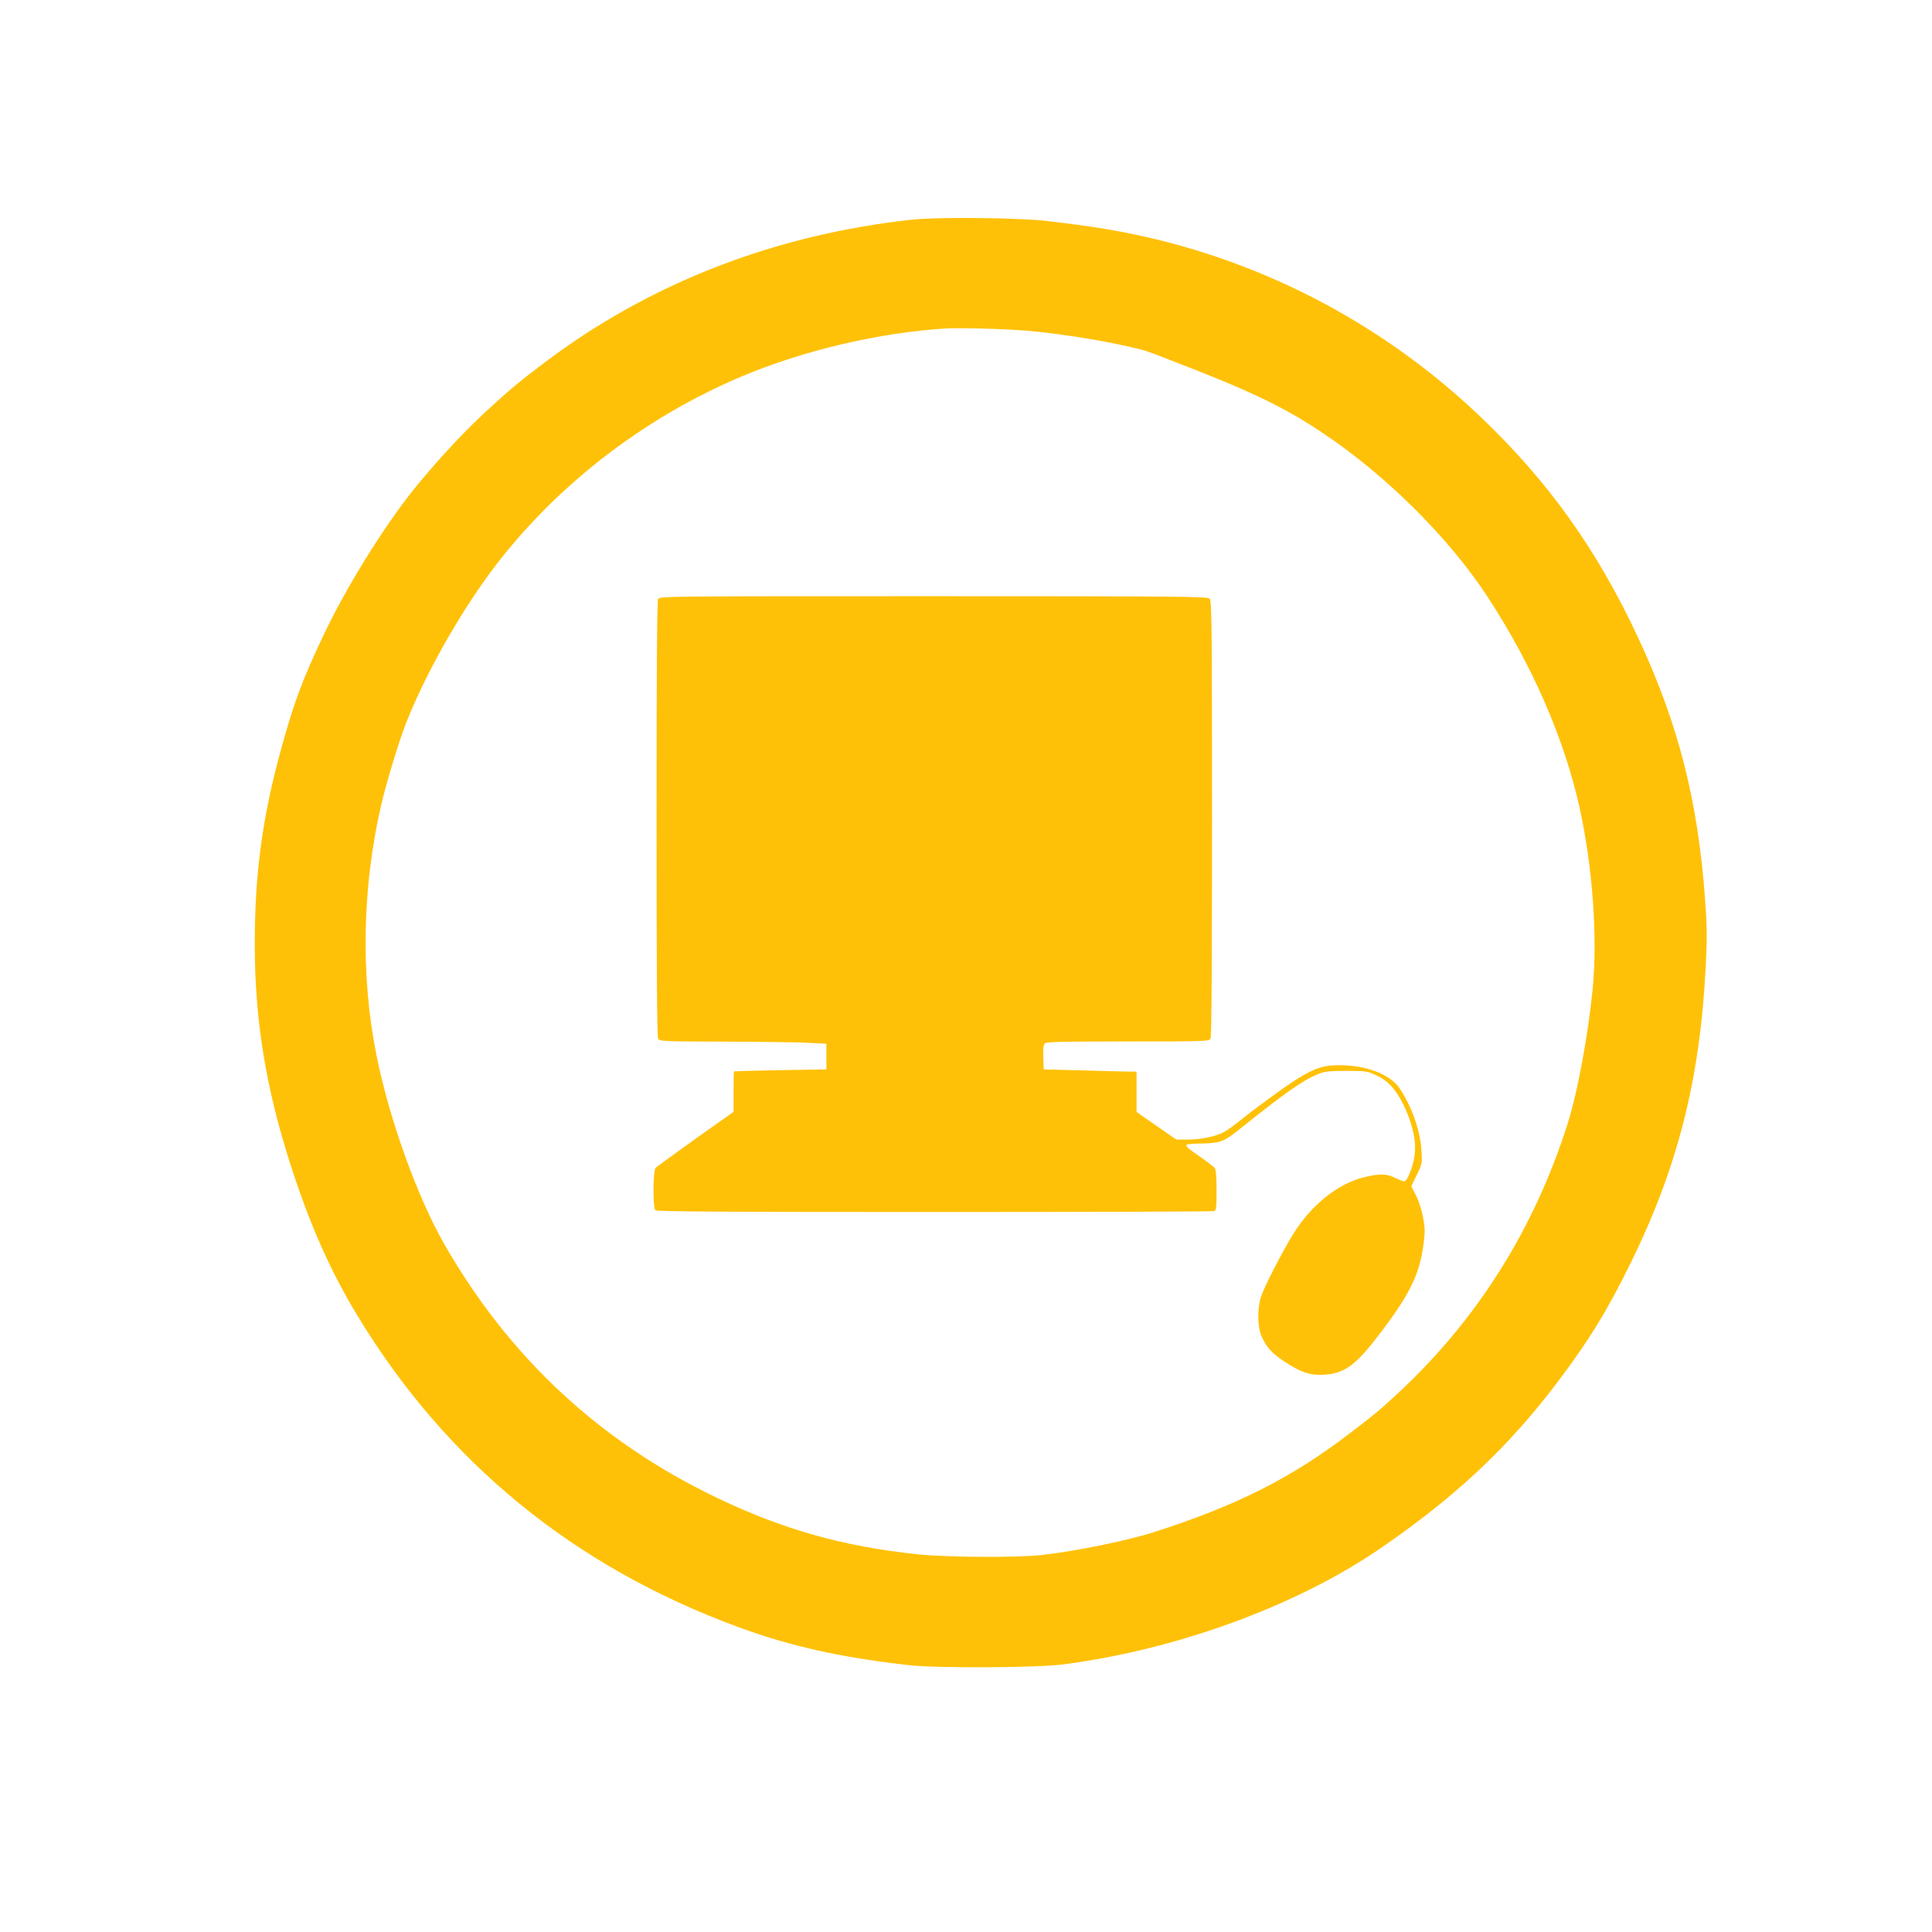
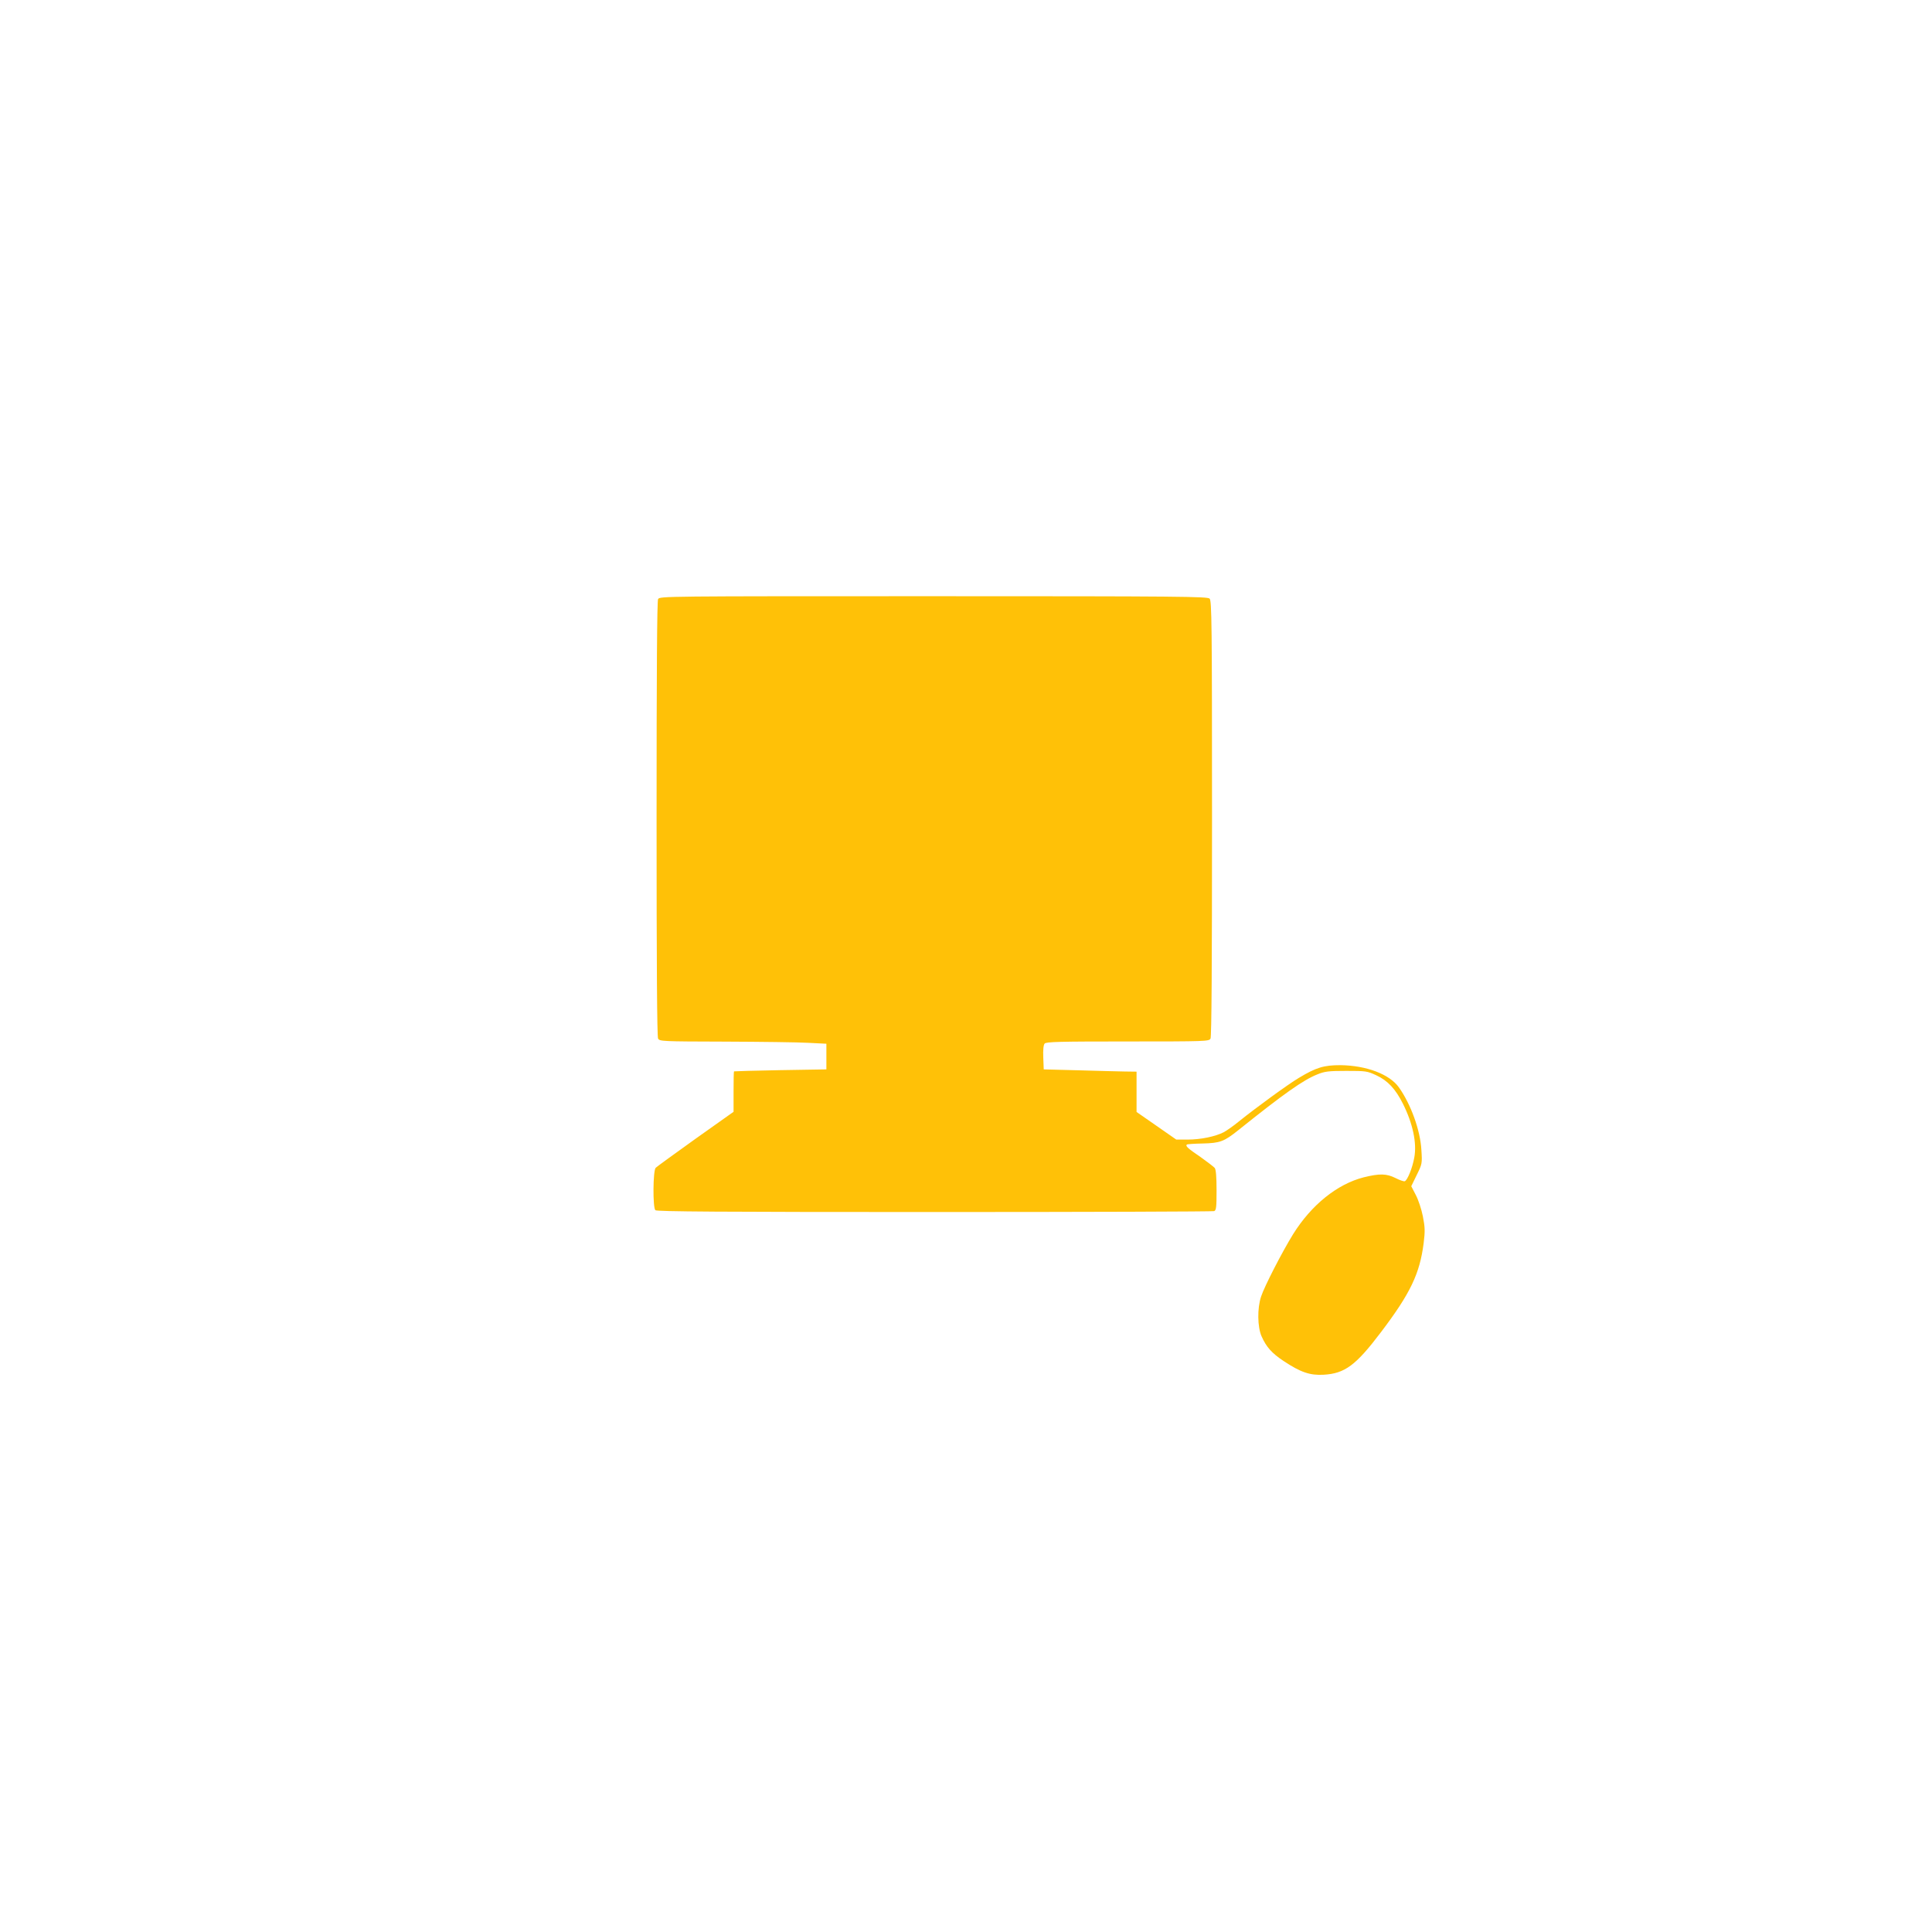
<svg xmlns="http://www.w3.org/2000/svg" version="1.0" width="1280pt" height="1280pt" viewBox="0 0 1280 1280" preserveAspectRatio="xMidYMid meet">
  <g transform="translate(0,1280) scale(0.1,-0.1)" fill="#ffc107" stroke="none">
-     <path d="M6045 11345 c-913 -99 -1741 -421 -2440 -949 -173 -131 -222 -172 -393 -329 -148 -137 -333 -338 -472 -511 -200 -249 -452 -657 -598 -967 -143 -304 -195 -443 -281 -757 -123 -447 -174 -827 -173 -1292 0 -494 72 -940 233 -1445 130 -405 263 -706 443 -1005 591 -978 1439 -1671 2531 -2071 342 -126 671 -199 1125 -251 185 -21 848 -18 1025 5 752 98 1540 386 2095 765 495 338 855 675 1178 1104 211 279 329 472 487 793 311 633 459 1219 496 1965 10 191 9 258 -5 449 -48 649 -176 1150 -435 1709 -278 601 -608 1062 -1076 1503 -656 618 -1474 1036 -2355 1203 -147 28 -293 49 -495 72 -188 22 -723 27 -890 9z m755 -736 c204 -17 477 -60 672 -104 121 -28 111 -25 243 -76 554 -212 782 -319 1046 -496 419 -279 839 -696 1095 -1088 295 -451 506 -935 608 -1391 88 -397 122 -868 87 -1214 -31 -308 -100 -677 -162 -875 -224 -711 -608 -1319 -1144 -1811 -110 -101 -135 -123 -305 -252 -386 -296 -753 -480 -1305 -656 -179 -56 -504 -122 -730 -148 -168 -19 -637 -16 -832 5 -494 53 -889 165 -1328 376 -776 373 -1374 931 -1803 1681 -176 308 -362 823 -446 1240 -108 530 -97 1117 29 1665 36 154 116 419 166 546 140 356 402 809 642 1106 413 514 966 929 1578 1188 412 174 915 292 1359 319 92 5 394 -3 530 -15z" />
    <path d="M4360 8831 c-7 -13 -10 -485 -10 -1456 0 -971 3 -1443 10 -1456 10 -18 27 -19 443 -20 238 -1 486 -4 552 -8 l120 -6 0 -85 0 -85 -305 -5 c-168 -3 -306 -7 -307 -8 -2 -1 -3 -62 -3 -135 l0 -133 -251 -178 c-138 -99 -257 -185 -265 -193 -18 -19 -20 -263 -2 -281 9 -9 434 -12 1849 -12 1011 0 1844 3 1853 6 14 5 16 27 16 138 0 91 -4 137 -12 148 -7 8 -50 41 -95 73 -84 57 -100 72 -90 82 4 3 50 6 104 7 116 3 142 12 238 89 301 241 428 331 523 369 49 20 75 23 192 23 128 0 138 -1 198 -29 76 -35 128 -91 177 -189 65 -130 93 -260 75 -356 -12 -68 -45 -150 -63 -157 -7 -2 -34 7 -61 21 -60 30 -105 31 -211 5 -176 -45 -347 -183 -468 -377 -74 -120 -190 -346 -212 -413 -26 -78 -24 -201 3 -263 32 -72 68 -112 146 -164 113 -75 175 -96 265 -91 141 8 214 62 381 283 194 256 256 386 282 588 10 81 9 106 -5 178 -9 46 -30 110 -47 142 l-30 58 36 74 c36 73 37 76 31 167 -7 129 -70 303 -149 414 -62 87 -215 145 -388 147 -109 0 -160 -15 -276 -85 -72 -43 -282 -196 -395 -287 -35 -29 -81 -61 -101 -72 -56 -29 -154 -49 -239 -49 l-76 0 -132 92 -131 91 0 134 0 133 -77 1 c-43 1 -181 4 -308 8 l-230 6 -3 78 c-2 50 1 84 9 93 10 12 100 14 550 14 522 0 539 1 549 19 7 13 10 486 10 1460 0 1295 -2 1441 -16 1455 -14 14 -194 16 -1829 16 -1784 0 -1814 0 -1825 -19z" />
  </g>
</svg>